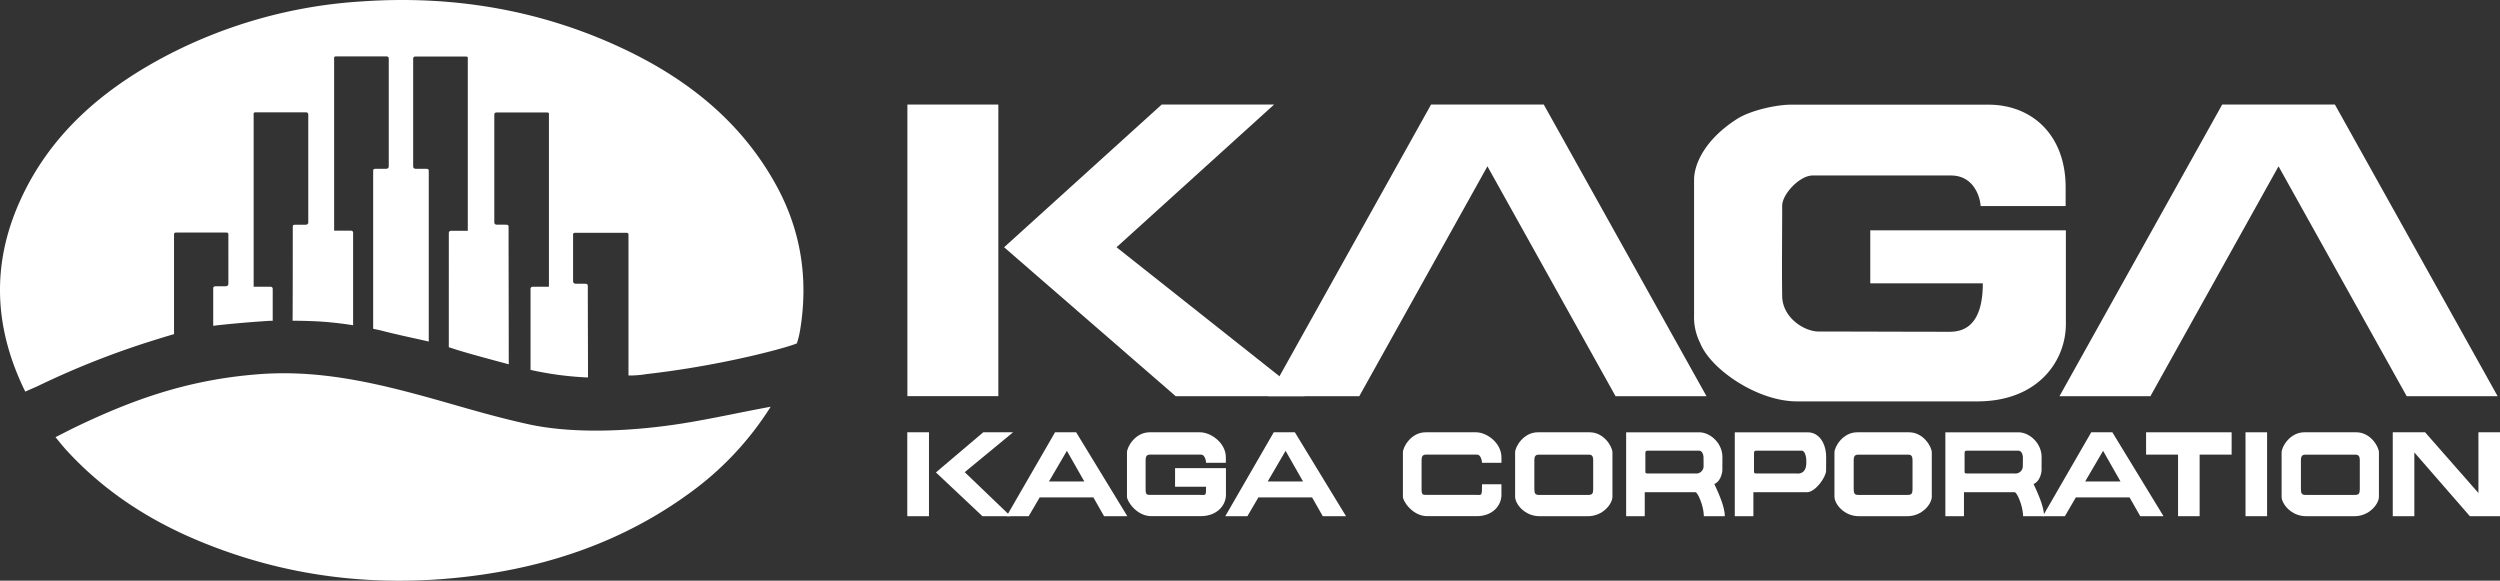
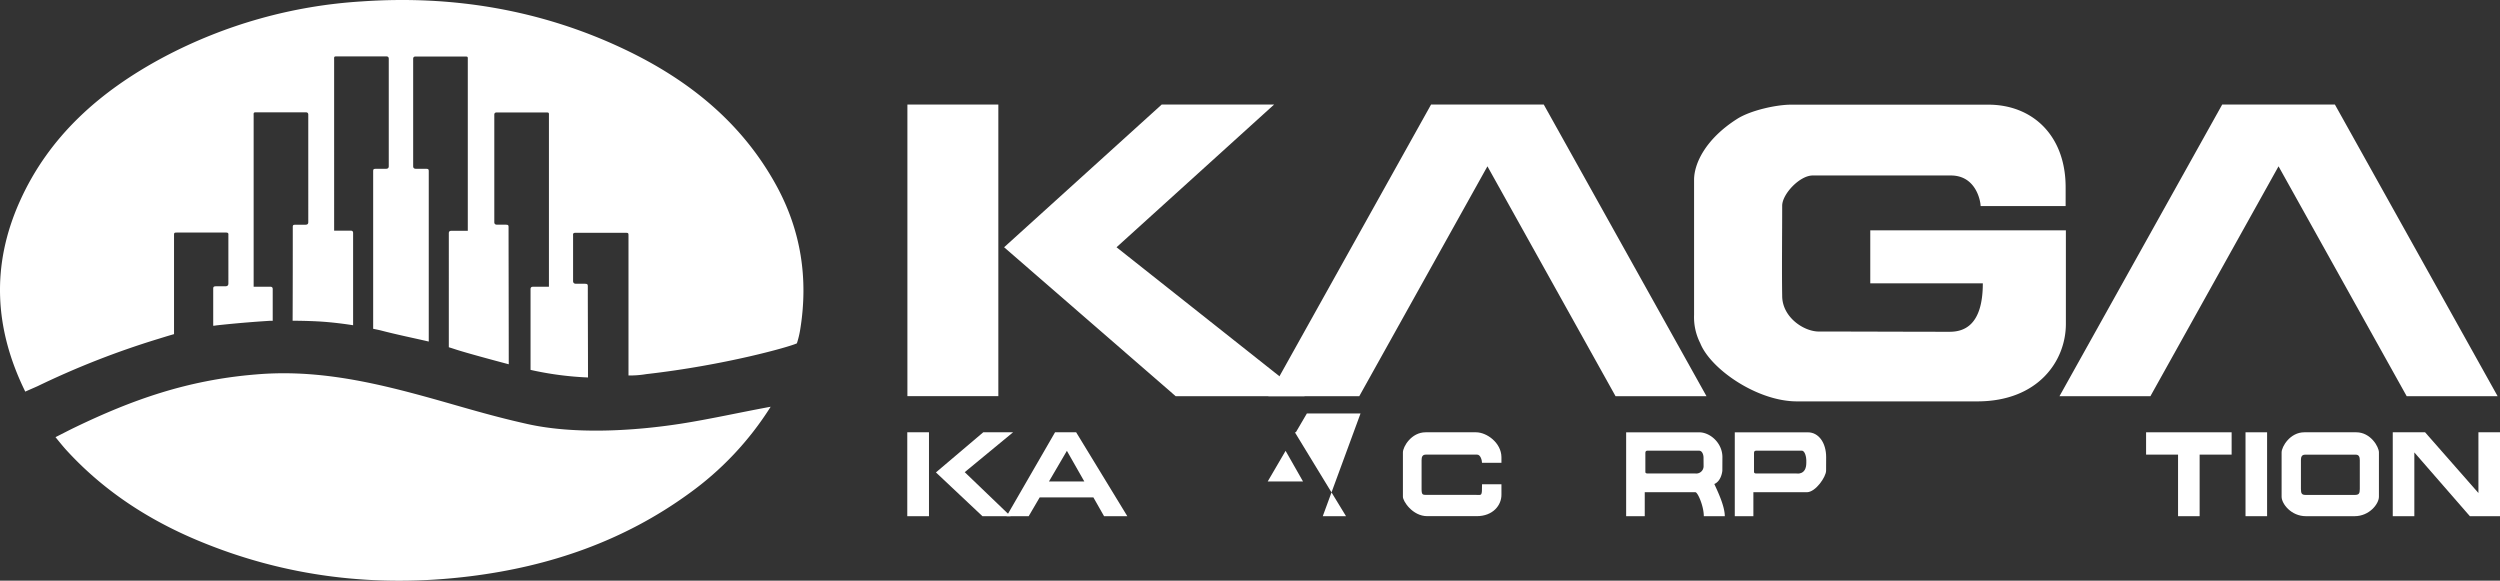
<svg xmlns="http://www.w3.org/2000/svg" viewBox="0 0 806.34 187.29">
  <rect x="0" y="0" width="806.34" height="187.29" fill="#333333" stroke="none" />
  <defs>
    <style>.cls-1,.cls-2{fill:#fff;}.cls-1{fill-rule:evenodd;}</style>
  </defs>
  <title>アセット 1</title>
  <g id="レイヤー_2" data-name="レイヤー 2">
    <g id="A">
      <path class="cls-1" d="M17.9,141c2.41-1.21,4.4-2.26,6.42-3.23,18.14-8.72,35.92-15.18,58.25-17,17.54-1.51,34,1.67,50.92,6.17,13.44,3.58,23.08,6.81,36.66,9.83,15.13,3.37,34.14,2.26,49.25-.08,9.32-1.44,19.43-3.72,29.17-5.5a100.07,100.07,0,0,1-26.36,28c-21.08,15.32-44.88,23.49-70.6,26.68-30.32,3.75-59.68.24-87.88-11.58-16.11-6.75-30.5-16.16-42.36-29.15C20.42,144.1,19.13,142.51,17.9,141ZM250.44,59.91c-11.15-20.42-28.42-34.22-49-44C174.75,3.21,146.09-1.6,116.65.46a156.82,156.82,0,0,0-63.93,18C32.54,29.25,15.85,43.75,6.33,65.07c-9.11,20.39-8.28,40.71,1.82,61.24,1.64-.74,2.81-1.23,4-1.77A271.41,271.41,0,0,1,51,109.32c1.24-.38,3-.94,5.13-1.55V76.23c0-1-.06-1.22.81-1.22h16c.88,0,.72.57.72.91V91.43c0,.7-.42.9-.94.9H70.11c-1.19,0-1.34.08-1.34.9,0,3.87,0,7.84,0,11.84.43,0,.86-.11,1.29-.15,8.18-.89,14.16-1.26,16.81-1.44.27,0,.65,0,1.09,0v-10c0-.33.09-1-.78-1H81.81V37.45c0-1-.13-1.22.75-1.22H98.65c.87,0,.78.7.78,1V71.64c0,.7-.42.84-.94.84H95.78c-1.19,0-1.35,0-1.35.83,0,7.54,0,20.46-.05,30.14,3.65,0,7.53.16,9.27.28,3.59.24,7.16.69,10.24,1.17V75.39c0-.33.09-1-.79-1h-5.33V19.41c0-1-.13-1.22.75-1.22H124.6c.88,0,.79.7.79,1V53.6c0,.7-.43.84-.94.84h-2.71c-1.19,0-1.38,0-1.38.83v50.78c1.41.28,2.34.49,2.56.55,4.82,1.27,11.11,2.57,14.8,3.43l.57.13V55.27c0-.82-.19-.83-1.38-.83H134.2c-.51,0-.94-.14-.94-.84V19.23c0-.34-.09-1,.78-1h16.09c.88,0,.75.22.75,1.22v55h-5.34c-.87,0-.78.7-.78,1V112c1.18.36,2.07.66,2.41.77,3.33,1.07,11.24,3.22,16.92,4.72,0-12.15-.06-36.12-.06-44.19,0-.81-.16-.83-1.35-.83h-2.31c-.52,0-.94-.14-.94-.84V37.27c0-.34-.09-1,.78-1H176.3c.87,0,.75.22.75,1.22v55H171.9c-.87,0-.78.7-.78,1v25.81a104,104,0,0,0,18.53,2.45c0-9.57-.06-20.17-.06-29.33,0-.82-.16-.9-1.34-.9h-2.47c-.52,0-.94-.2-.94-.9V76c0-.33-.16-.91.72-.91H201.9c.88,0,.81.22.81,1.22V121.1a31,31,0,0,0,5.71-.43c25.42-2.88,46.54-8.88,48.61-9.94a30,30,0,0,0,1.07-4.47C260.75,89.94,258.38,74.45,250.44,59.91Z" />
      <path class="cls-1" d="M666.24,66.46H638.82c0-1.47-1.42-9.86-9.58-9.86l-44.59,0c-4.17,0-9.83,6-9.83,9.75,0,8.33-.14,21.18,0,29.08,0,6.83,6.91,11.5,11.83,11.5,13.25,0,29.09.08,42.17.08,4.33,0,10.71-1.75,10.71-15.62h-36.3V74.29h63.09v30.17c0,12-9,25-28.58,25H579.57c-12.83,0-27.84-10.42-31.17-18.75a18.53,18.53,0,0,1-2-9.16V58c0-5.25,3.7-13.18,13.92-19.67,4.33-2.75,12.63-4.57,17.35-4.57h63.65c14.08,0,24.75,9.74,24.92,26.23C666.25,61.81,666.24,63.84,666.24,66.46Z" />
      <rect class="cls-2" x="292.67" y="33.72" width="29.33" height="94.05" />
      <polygon class="cls-1" points="360.12 79.75 410.94 33.72 374.69 33.72 323.86 79.75 379.19 127.78 420.78 127.78 360.12 79.75" />
      <polygon class="cls-1" points="805.57 127.78 753.09 33.72 716.74 33.72 664.26 127.78 693.59 127.78 734.91 53.64 776.24 127.78 805.57 127.78" />
      <polygon class="cls-1" points="550.4 127.78 497.92 33.72 461.57 33.72 409.09 127.78 438.42 127.78 479.75 53.64 521.07 127.78 550.4 127.78" />
-       <path class="cls-1" d="M395.38,149.26H389c0-.79-.46-2.63-1.56-2.63H370.88c-1.14,0-1.38.79-1.38,1.83,0,2.33,0,7.05,0,9.25,0,1.91.35,1.91,1.69,1.91H387.1c1.84,0,1.9.47,1.9-2.62H379v-6h16.41v8.6c0,3.34-2.82,6.88-8.16,6.88H371.36c-4.82,0-7.92-4.92-7.87-6.27V145.91c0-1.81,2.7-6.48,7.32-6.48h16.26c3.5,0,8.27,3.42,8.31,8C395.39,148,395.38,148.53,395.38,149.26Z" />
      <path class="cls-1" d="M484.27,149.26H478c0-.79-.47-2.63-1.57-2.63H459.88c-1.14,0-1.37.79-1.37,1.83,0,2.33,0,7.05,0,9.25,0,1.91.34,1.91,1.68,1.91H476.1c1.84,0,1.91.56,1.91-3.43h6.26v3.41c0,3.34-2.71,6.88-8,6.88H460.36c-4.82,0-7.92-4.92-7.87-6.27V145.91c0-1.81,2.7-6.48,7.32-6.48h16.26c3.5,0,8.15,3.42,8.2,8Z" />
      <path class="cls-1" d="M555.54,147.44c0-4.59-4-8-7.47-8H524.49v27.06h6v-7.74h16.34c.75,0,2.71,4.49,2.71,7.74h6.77c0-3.32-2.38-8.2-3.38-10.39,2.34-1,2.59-4.29,2.59-4.29Zm-6.07,2.91a2.36,2.36,0,0,1-2.58,2.37H531.41c-.41,0-.72-.16-.72-.47v-6c0-.37,0-.89.72-.89H548c1.09,0,1.45,1.44,1.45,2.22Z" />
-       <path class="cls-1" d="M658.49,147.44c0-4.59-4-8-7.46-8H627.45v27.06h6v-7.74h16.35c.75,0,2.71,4.49,2.71,7.74h6.77c0-3.32-2.38-8.2-3.38-10.39,2.34-1,2.58-4.29,2.58-4.29Zm-6.06,2.91a2.36,2.36,0,0,1-2.58,2.37H634.37c-.42,0-.72-.16-.72-.47v-6c0-.37,0-.89.72-.89H651c1.1,0,1.46,1.44,1.46,2.22Z" />
      <path class="cls-1" d="M589,147.44c0-4.59-2.39-8-5.89-8H559.53v27.06h6v-7.74h17.24c2.85,0,6.21-5,6.21-6.94Zm-6.4,1.85c0,4-3.08,3.43-3.15,3.43h-13c-.41,0-.72-.16-.72-.47v-6c0-.37,0-.89.72-.89h14.69c1.09,0,1.46,2.27,1.46,3.05Z" />
      <path class="cls-1" d="M299.63,166.49h-7V139.43h7Zm11.53-14.2,15.59-12.86h-9.62l-15.26,12.94,15,14.12h9.08Z" />
      <path class="cls-1" d="M356.1,166.49h7.5l-16.5-27.06h-6.81l-15.63,27.06h7.13l3.55-6.07h17.31Zm-17.77-11.2,5.78-9.88,5.62,9.88Z" />
-       <path class="cls-1" d="M426.64,166.49h7.5l-16.5-27.06h-6.81L395.2,166.49h7.13l3.55-6.07h17.31Zm-17.76-11.2,5.77-9.88,5.62,9.88Z" />
-       <path class="cls-1" d="M690.31,166.49h7.5l-16.5-27.06H674.5l-15.63,27.06H666l3.54-6.07h17.31Zm-17.77-11.2,5.78-9.88,5.62,9.88Z" />
+       <path class="cls-1" d="M426.64,166.49h7.5l-16.5-27.06h-6.81h7.13l3.55-6.07h17.31Zm-17.76-11.2,5.77-9.88,5.62,9.88Z" />
      <polygon class="cls-1" points="719.78 139.43 692.19 139.43 692.19 146.63 702.5 146.63 702.5 166.49 709.46 166.49 709.46 146.63 719.78 146.63 719.78 139.43" />
      <rect class="cls-2" x="724.26" y="139.43" width="6.96" height="27.06" />
      <polygon class="cls-1" points="799.38 139.43 799.38 159.01 782.18 139.43 778.71 139.43 773.06 139.43 771.75 139.43 771.75 166.49 778.71 166.49 778.71 145.92 796.62 166.49 799.38 166.49 805.95 166.49 806.34 166.49 806.34 139.43 799.38 139.43" />
-       <path class="cls-1" d="M615.74,139.43H599c-4.62,0-7.32,4.67-7.32,6.48v14.31c0,2.24,3,6.27,7.87,6.27h15.64c4.83,0,7.88-4,7.88-6.27V145.91C623.07,144.1,620.36,139.43,615.74,139.43Zm-16.33,20.2c-1.2,0-1.53-.4-1.53-1.9v-9.3c0-1,.23-1.73,1.27-1.78H615.6c1,0,1.26.77,1.26,1.78v9.3c0,1.5-.33,1.87-1.53,1.9Z" />
-       <path class="cls-1" d="M512.74,139.43H496c-4.62,0-7.32,4.67-7.32,6.48v14.31c0,2.24,3,6.27,7.87,6.27h15.64c4.83,0,7.88-4,7.88-6.27V145.91C520.07,144.1,517.36,139.43,512.74,139.43Zm-16.33,20.2c-1.2,0-1.53-.4-1.53-1.9v-9.3c0-1,.23-1.73,1.27-1.78H512.6c1,0,1.26.77,1.26,1.78v9.3c0,1.5-.33,1.87-1.53,1.9Z" />
      <path class="cls-1" d="M760,139.43H743.22c-4.62,0-7.32,4.67-7.32,6.48v14.31c0,2.24,3.05,6.27,7.87,6.27h15.65c4.82,0,7.87-4,7.87-6.27V145.91C767.29,144.1,764.59,139.43,760,139.43Zm-16.34,20.2c-1.2,0-1.53-.4-1.53-1.9v-9.3c0-1,.23-1.73,1.27-1.78h16.45c1,0,1.27.77,1.27,1.78v9.3c0,1.5-.33,1.87-1.54,1.9Z" />
    </g>
  </g>
</svg>